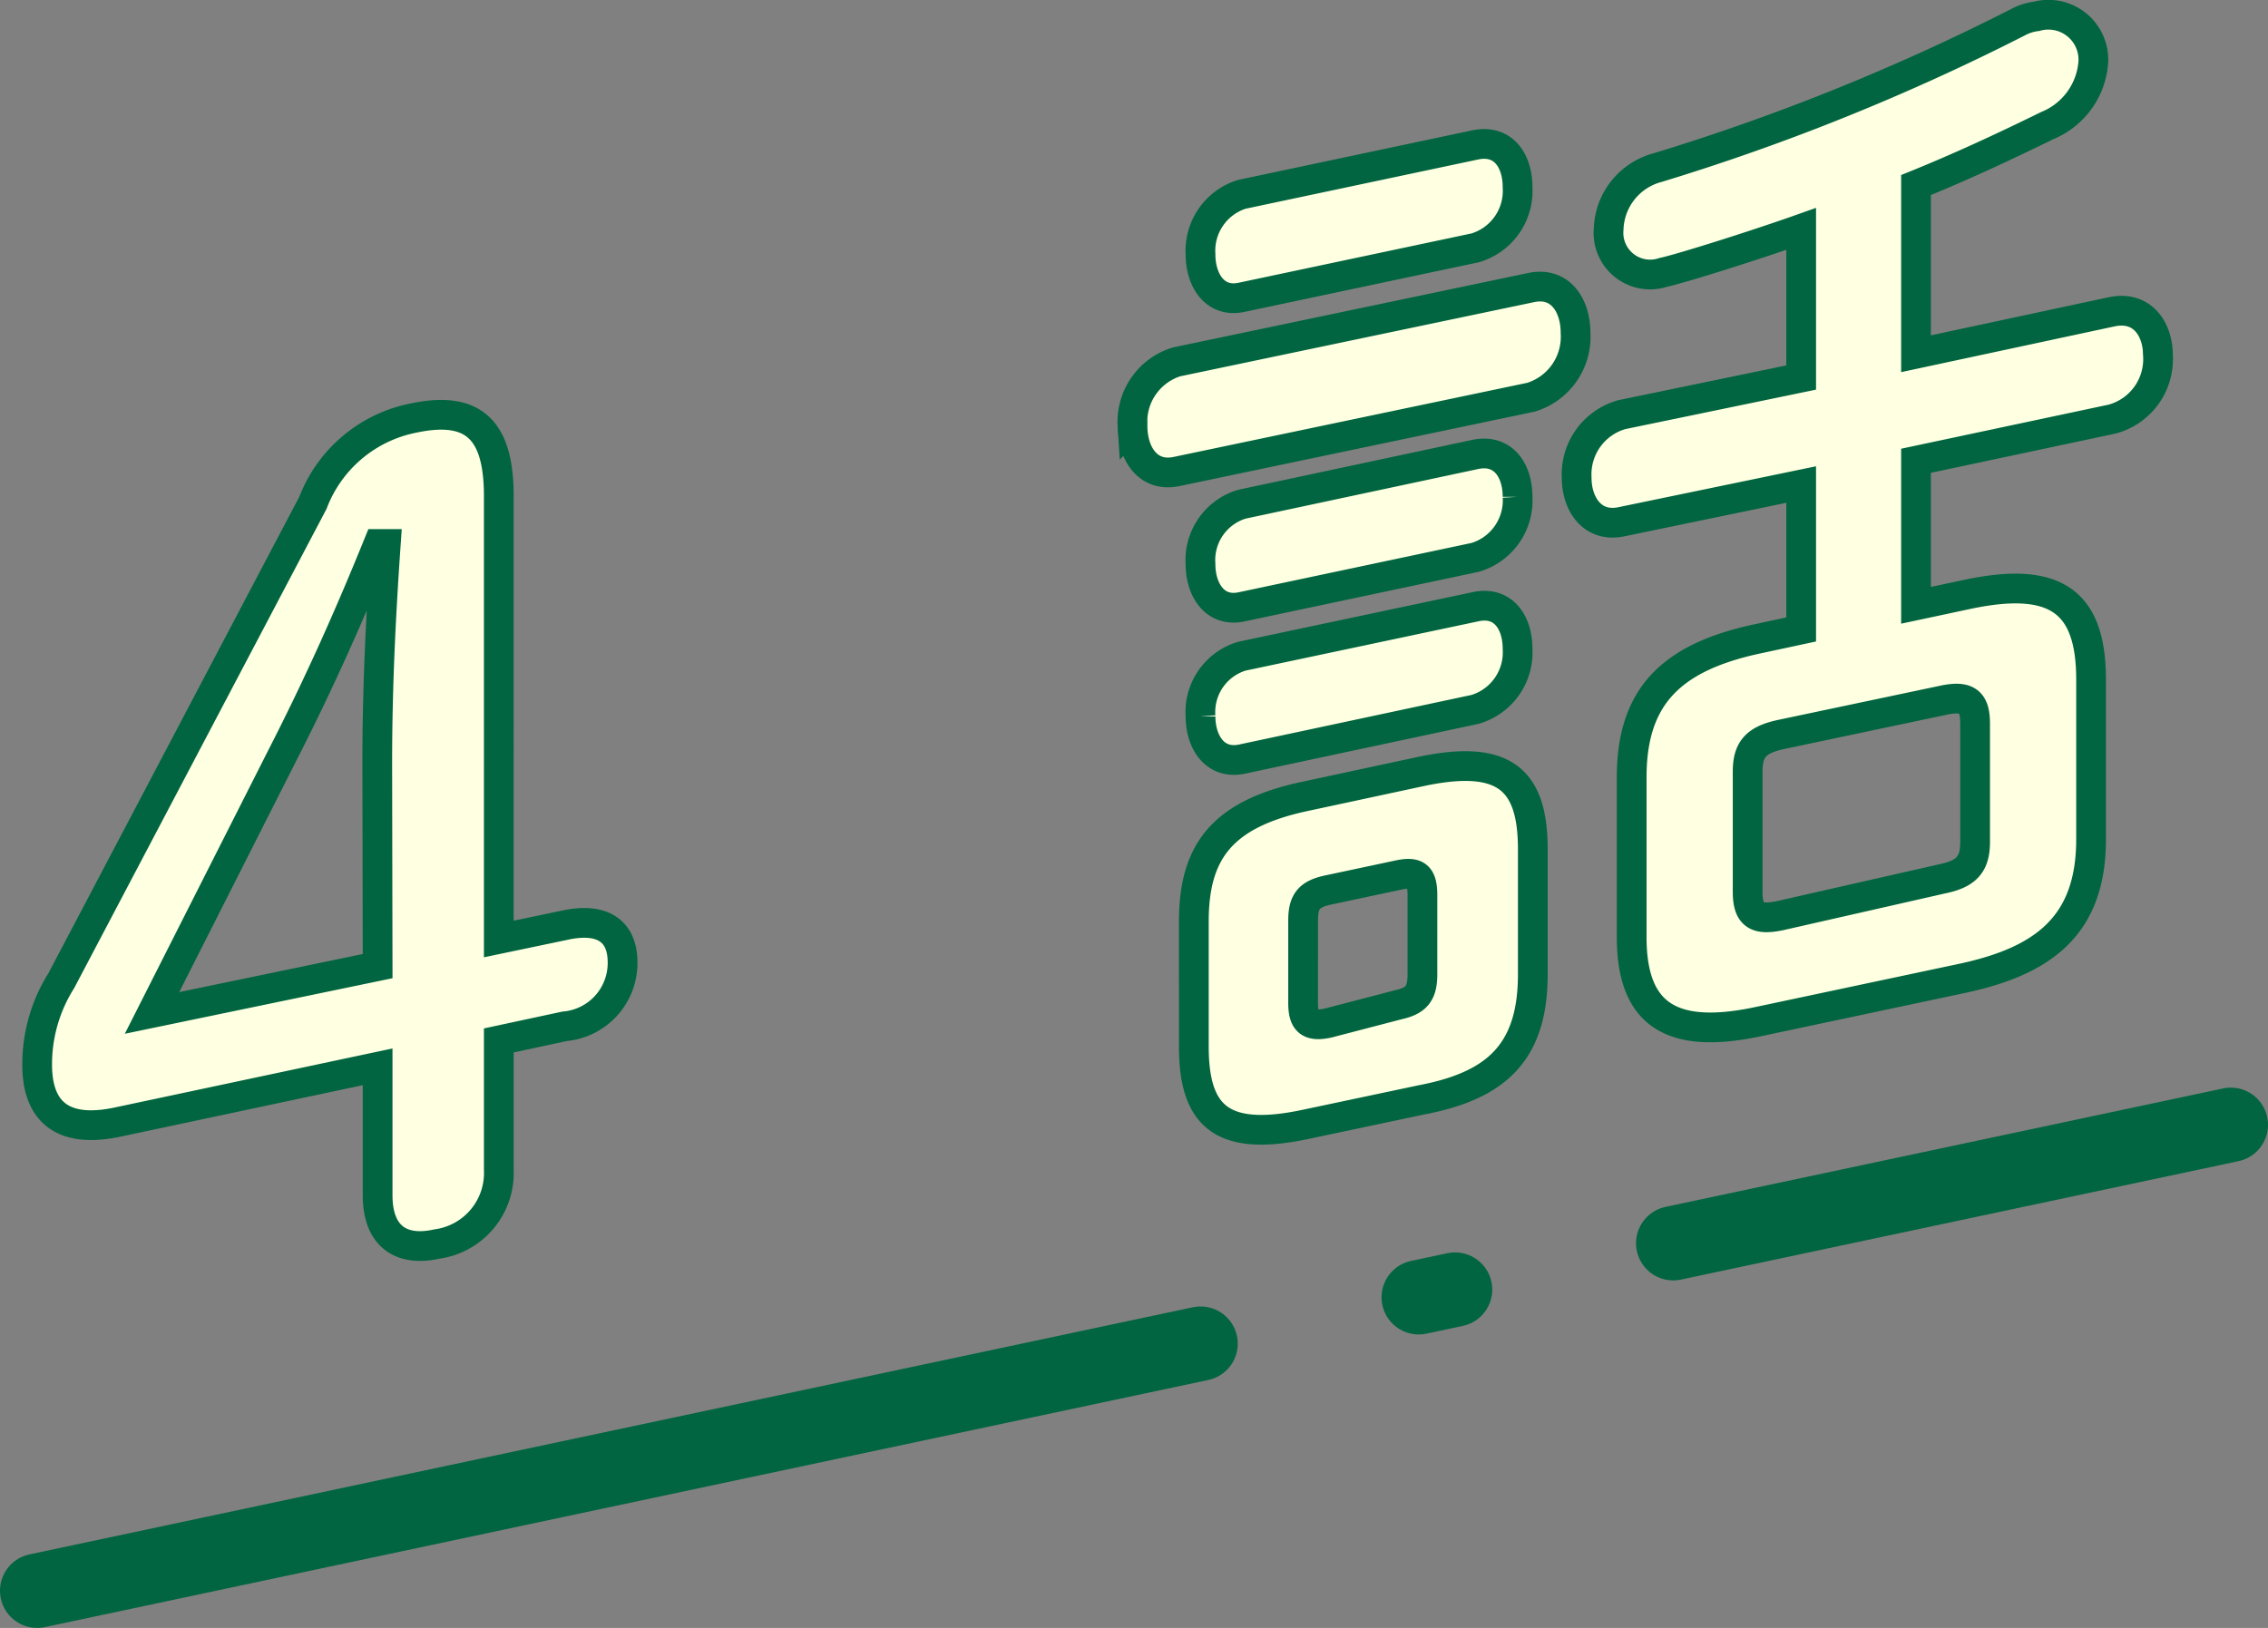
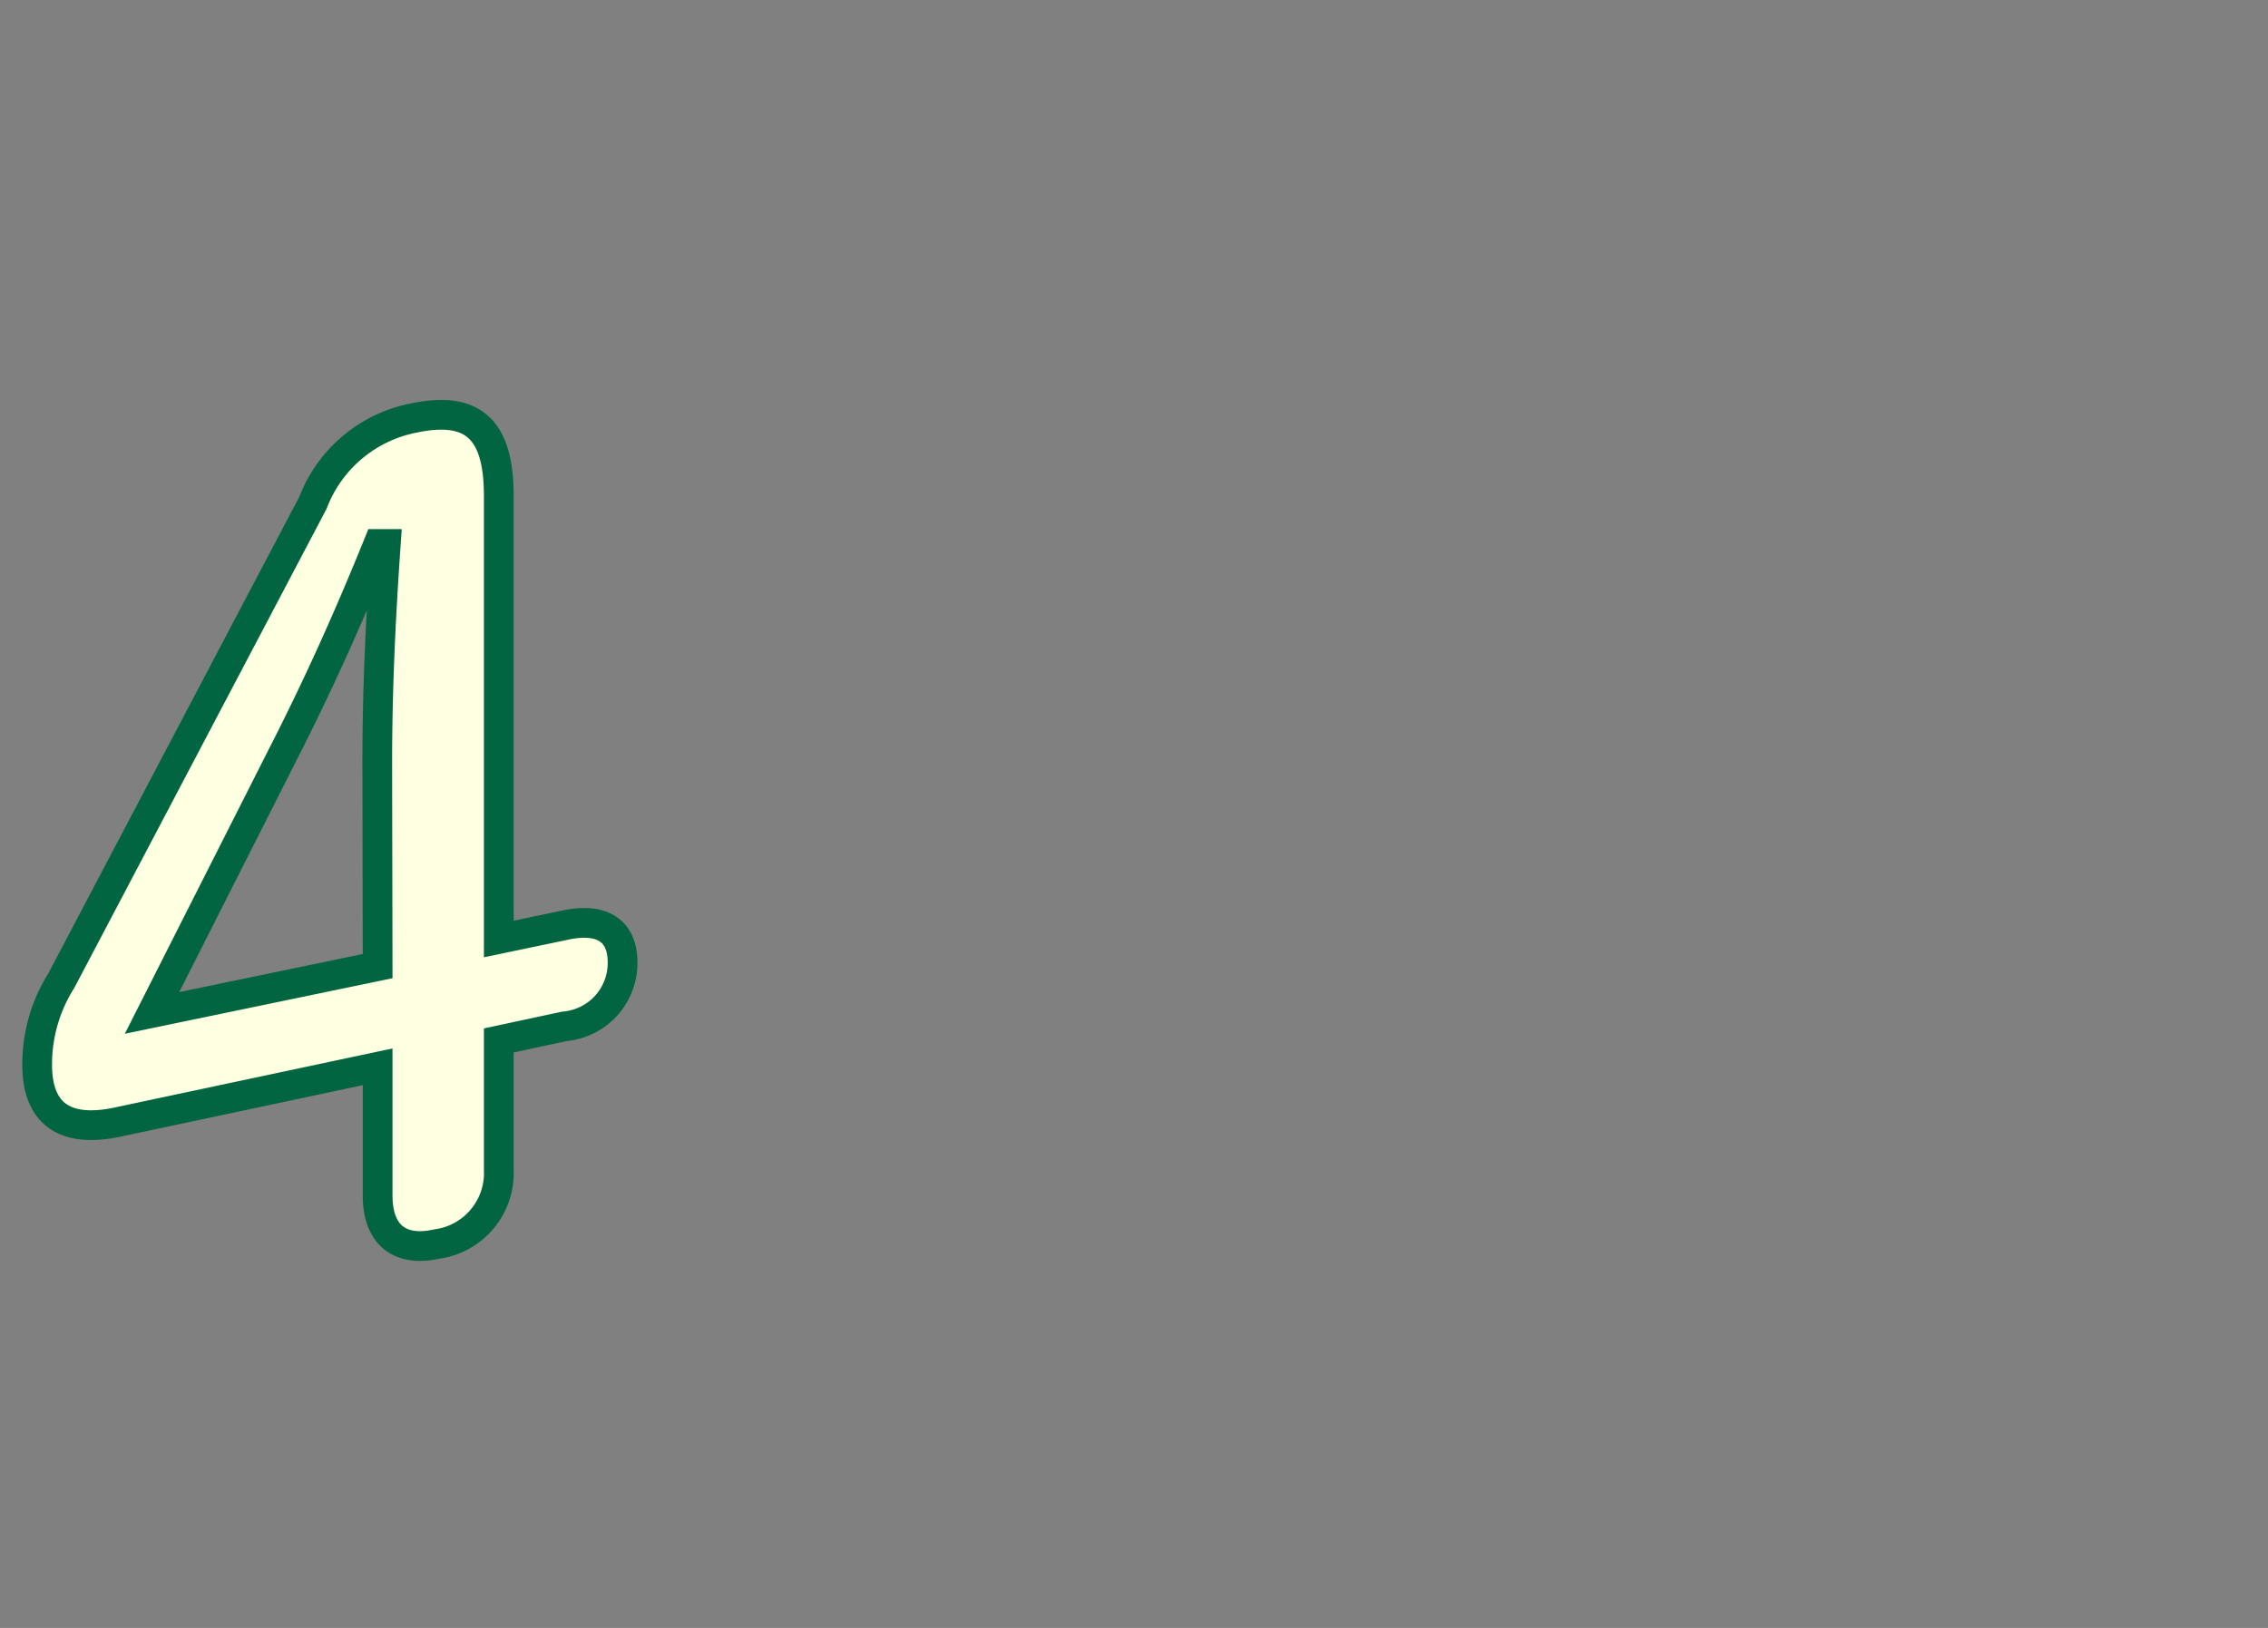
<svg xmlns="http://www.w3.org/2000/svg" viewBox="0 0 61.02 43.81">
  <rect x="0" y="0" width="61.02" height="43.81" fill="#808080" stroke="none" />
  <defs>
    <style>.cls-1{fill:none;stroke-linecap:round;stroke-width:2px;stroke-dasharray:32 6 1 6 332 6;}.cls-1,.cls-2{stroke:#006540;stroke-miterlimit:10;}.cls-2{fill:#ffffe1;stroke-width:0.8px;}</style>
  </defs>
  <g id="レイヤー_2" data-name="レイヤー 2">
    <g id="レイヤー_1-2" data-name="レイヤー 1">
-       <line class="cls-1" x1="1" y1="42.81" x2="60.02" y2="30.27" />
      <path class="cls-2" d="M3.15,30.2C1.77,30.49,1,30,1,28.65a4.22,4.22,0,0,1,.65-2.26L8.42,13.53a3.65,3.65,0,0,1,2.71-2.28c1.65-.35,2.29.36,2.29,2.1V25.27l1.77-.37c1-.22,1.56.14,1.56,1a1.71,1.71,0,0,1-1.56,1.72L13.42,28v3.48a1.93,1.93,0,0,1-1.67,2c-1,.22-1.59-.25-1.59-1.31V28.71Zm7-9.65c0-2,.09-3.9.23-5.91l-.2,0c-.77,1.9-1.59,3.75-2.62,5.76L4.09,27.26,10.16,26Z" />
-       <path class="cls-2" d="M31.65,12.69c-.77.16-1.18-.49-1.18-1.23a1.69,1.69,0,0,1,1.18-1.72l9.54-2c.79-.17,1.2.48,1.2,1.22a1.7,1.7,0,0,1-1.2,1.73Zm3.47,17.57c-2.27.48-3-.24-3-2.1V24.8c0-1.85.73-2.89,3-3.37l3.12-.67c2.27-.48,3,.25,3,2.1v3.36c0,2.12-1,3-3,3.38ZM33.41,8c-.73.16-1.11-.47-1.11-1.15a1.59,1.59,0,0,1,1.11-1.62l6.28-1.33c.76-.16,1.14.43,1.14,1.14a1.6,1.6,0,0,1-1.14,1.63Zm0,8.33c-.73.16-1.11-.47-1.11-1.14a1.57,1.57,0,0,1,1.11-1.62l6.28-1.34c.76-.16,1.14.44,1.14,1.14A1.6,1.6,0,0,1,39.69,15Zm0,4.1c-.73.15-1.11-.47-1.11-1.15a1.57,1.57,0,0,1,1.11-1.62l6.28-1.33c.76-.17,1.14.43,1.14,1.13a1.6,1.6,0,0,1-1.14,1.63Zm4.21,6.61c.5-.11.65-.32.65-.82V24.09c0-.51-.15-.65-.65-.54l-1.88.4c-.53.11-.68.32-.68.82V27c0,.5.18.64.68.53Zm10.84-14-4.83,1c-.79.17-1.21-.48-1.21-1.18a1.67,1.67,0,0,1,1.21-1.7l4.83-1v-4c-1.24.44-3.24,1.07-3.71,1.17a1.12,1.12,0,0,1-1.47-1.16A1.77,1.77,0,0,1,44.6,4.51,59.53,59.53,0,0,0,54.29.6a1.39,1.39,0,0,1,.5-.16,1.21,1.21,0,0,1,1.53,1.23,2,2,0,0,1-1.24,1.71c-1.14.56-2.32,1.11-3.53,1.6V9.52l5.27-1.13c.83-.17,1.24.48,1.24,1.18a1.67,1.67,0,0,1-1.24,1.71L51.55,12.4v3.89L52.91,16c2.38-.51,3.35.17,3.35,2.29v4.3c0,2.35-1.32,3.28-3.47,3.74l-5.42,1.15C45,28,43.9,27.34,43.9,25.22v-4.3c0-2.12,1-3.21,3.35-3.72l1.21-.26Zm3.8,10.61c.68-.14.88-.42.88-1V19.48c0-.59-.2-.78-.88-.63l-4.36.92c-.68.15-.88.42-.88,1V24c0,.65.26.77.88.64Z" />
    </g>
  </g>
</svg>